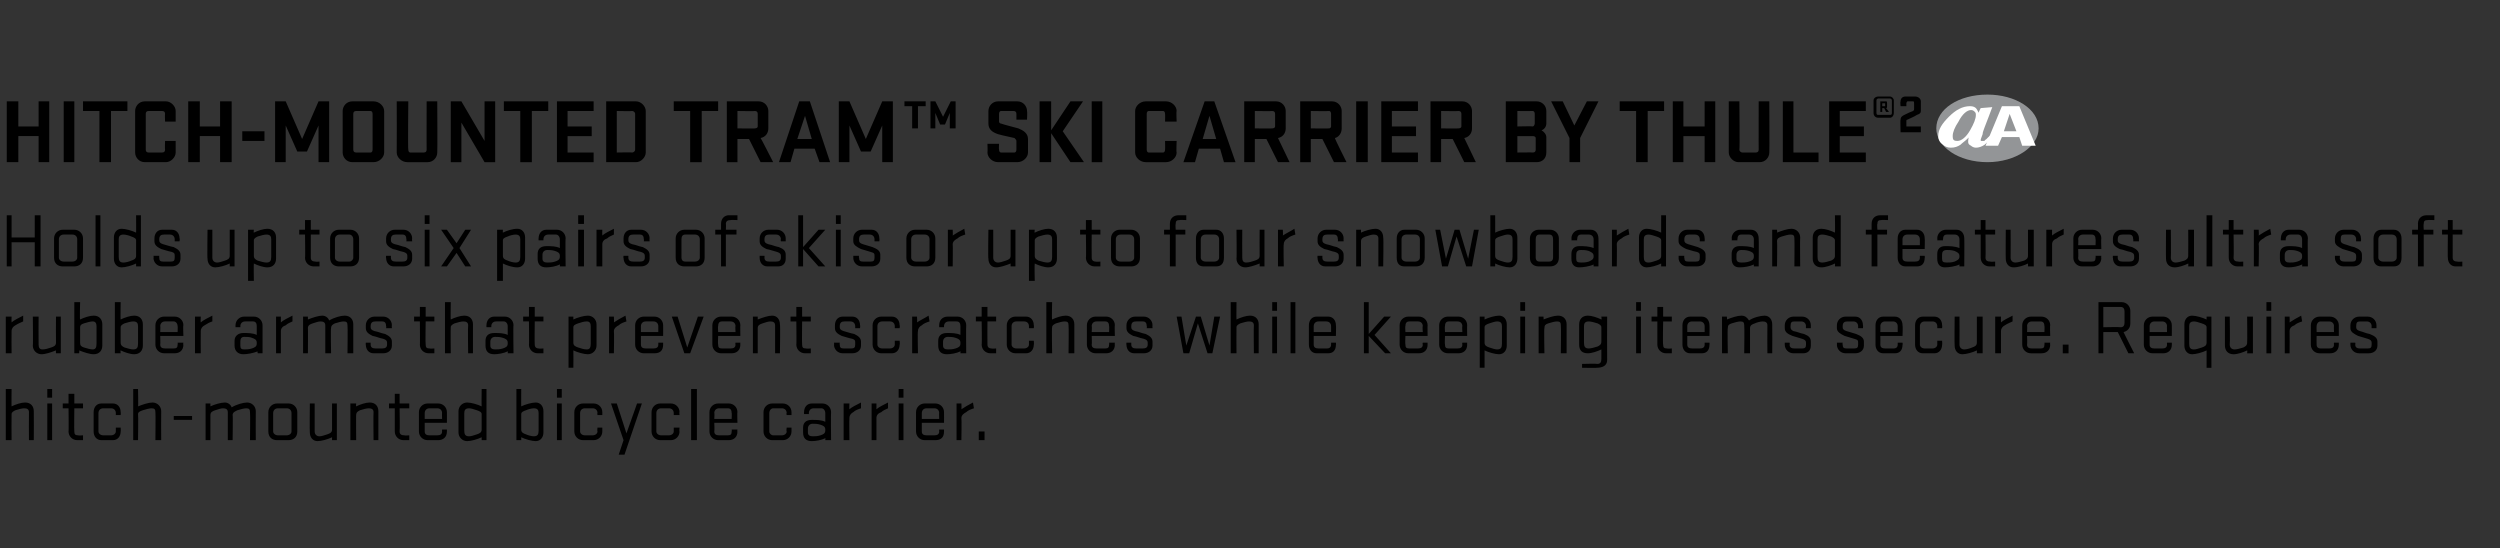
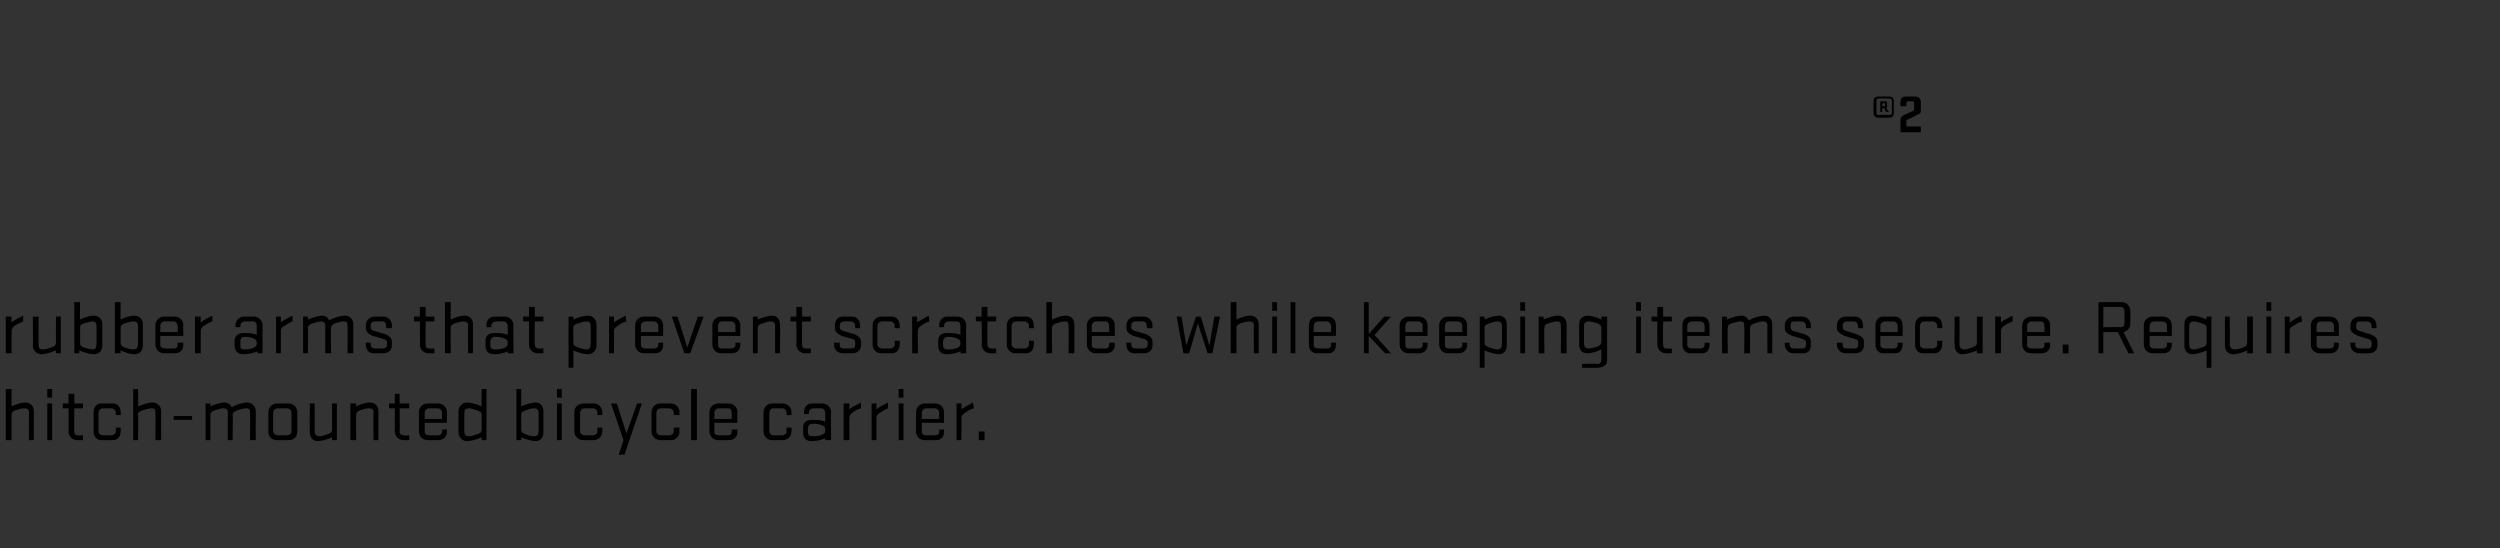
<svg xmlns="http://www.w3.org/2000/svg" version="1.1" width="259px" height="56.8px" viewBox="0 -5 259 56.8" style="top:-5px">
  <rect x="0" y="-5" width="259" height="56.8" fill="#333333" stroke="none" />
  <desc>HITCH MOUNTED TRAM™ SKI CARRIER BY THULE®2 ￼ Holds up to six pairs of skis or up to four snowboards and features ultr...</desc>
  <defs />
  <g id="Polygon18439">
    <path d="m.6 40.6v-5.3h.6s-.02 1.83 0 1.8c.4-.2 1-.4 1.4-.4c.6 0 .9.4.9.9c.02.01 0 3 0 3h-.5s-.02-2.87 0-2.9c0-.3-.2-.4-.5-.4c-.2 0-.6.1-.9.2c-.2.1-.4.2-.4.4c-.02.01 0 2.7 0 2.7h-.6zm4.3-3.8h.5v3.8h-.5v-3.8zm0-1.5h.5v.9h-.5v-.9zm1.6 1.5h.6v-1h.6v1h.9v.5h-.9s-.03 2.36 0 2.4c0 .3.1.4.4.4c.03.04.5 0 .5 0v.5h-.6c-.5 0-.9-.4-.9-.9c.03.04 0-2.4 0-2.4h-.6v-.5zM12 38v-.2c0-.3-.2-.5-.5-.5h-.8c-.3 0-.5.2-.5.5v1.9c0 .2.2.4.5.4h.8c.3 0 .5-.2.5-.4v-.4h.5s.03.44 0 .4c0 .5-.3.9-.8.9h-1.2c-.5 0-.8-.4-.8-.9v-2c0-.5.3-.9.8-.9h1.2c.5 0 .8.4.8.9c.03-.01 0 .3 0 .3h-.5zm1.8 2.6v-5.3h.5s.04 1.83 0 1.8c.5-.2 1.1-.4 1.5-.4c.5 0 .9.4.9.9c-.02.01 0 3 0 3h-.6s.03-2.87 0-2.9c0-.3-.1-.4-.4-.4c-.2 0-.6.1-.9.2c-.3.1-.5.2-.5.4c.04.01 0 2.7 0 2.7h-.5zm4.2-2.1v-.4h1.9v.4H18zm6.1-.5c.04-.05 0 2.6 0 2.6h-.5v-2.9c0-.3-.2-.4-.5-.4c-.2 0-.5.1-.8.2c-.3.1-.5.2-.5.5v2.6h-.5v-3.8h.5v.3c.4-.2 1.1-.4 1.5-.4c.3 0 .6.2.7.5c.5-.3 1.2-.5 1.6-.5c.5 0 .9.4.9.9c-.02.01 0 3 0 3h-.6s.04-2.87 0-2.9c0-.3-.1-.4-.4-.4c-.2 0-.6.1-.9.2c-.2.1-.5.2-.5.5zm5.8 2.6h-1.2c-.5 0-.9-.3-.9-.9v-2c0-.5.4-.9.9-.9h1.2c.5 0 .9.4.9.9v2c0 .6-.4.9-.9.9zm-1.6-.9c0 .2.2.4.5.4h.9c.3 0 .5-.2.5-.4v-1.9c0-.3-.2-.5-.5-.5h-.9c-.3 0-.5.2-.5.5v1.9zm6.6-2.9v3.8h-.5v-.3c-.4.2-1.1.4-1.5.4c-.5 0-.8-.4-.8-.9c-.03.02 0-3 0-3h.5v2.9c0 .3.2.5.5.5c.2 0 .5-.1.8-.2c.3-.1.5-.2.5-.5v-2.7h.5zm1.4 3.8v-3.8h.6s-.03.33 0 .3c.4-.2 1-.4 1.4-.4c.6 0 .9.4.9.9v3h-.5s-.03-2.87 0-2.9c0-.3-.2-.4-.5-.4c-.2 0-.6.1-.9.2c-.2.1-.4.2-.4.5c-.02-.05 0 2.6 0 2.6h-.6zm4-3.8h.6v-1h.5v1h1v.5h-1s.04 2.36 0 2.4c0 .3.2.4.5.4c0 .04.5 0 .5 0v.5h-.6c-.5 0-.9-.4-.9-.9v-2.4h-.6v-.5zm3.7 2s-.01.86 0 .9c0 .3.2.4.5.4h.8c.3 0 .5-.1.5-.4c-.02-.04 0-.2 0-.2h.5v.2c0 .6-.4.9-.9.9h-1.1c-.5 0-.9-.4-.9-.9v-2c0-.5.4-.9.9-.9h1.1c.5 0 .9.4.9.9c.01-.01 0 1.1 0 1.1H44zm0-.4h1.8s-.02-.64 0-.6c0-.3-.2-.5-.5-.5h-.8c-.3 0-.5.2-.5.5v.6zm6.4-3.1v5.3h-.5v-.3c-.4.2-1.1.4-1.5.4c-.5 0-.9-.4-.9-.9v-2.2c0-.5.4-.9.9-.9c.4 0 1.1.2 1.5.4c-.02.03 0-1.8 0-1.8h.5zm-.5 2.6c0-.2-.2-.3-.5-.4c-.3-.1-.6-.2-.8-.2c-.4 0-.5.2-.5.5v1.8c0 .4.1.6.5.6c.2 0 .5-.1.8-.2c.3-.1.5-.2.5-.5v-1.6zm4.1-2.6s-.01 1.83 0 1.8c.4-.2 1.1-.4 1.5-.4c.5 0 .8.4.8.9v2.2c0 .5-.3.9-.8.9c-.4 0-1.1-.2-1.5-.4v.3h-.5v-5.3h.5zm0 4.2c0 .3.2.4.5.5c.2.1.6.2.8.2c.4 0 .5-.2.5-.6v-1.8c0-.3-.1-.5-.5-.5c-.2 0-.6.1-.8.2c-.3.1-.5.2-.5.4v1.6zm3.7-2.7h.5v3.8h-.5v-3.8zm0-1.5h.5v.9h-.5v-.9zm4.2 2.7s-.04-.22 0-.2c0-.3-.2-.5-.5-.5h-.8c-.3 0-.5.2-.5.5v1.9c0 .2.2.4.5.4h.8c.3 0 .5-.2.5-.4c-.04-.04 0-.4 0-.4h.5v.4c0 .5-.4.9-.9.9h-1.1c-.5 0-.9-.4-.9-.9v-2c0-.5.4-.9.9-.9h1.1c.5 0 .9.4.9.9v.3h-.5zm1.4-1.2h.6l1 3.1l1.1-3.1h.5l-1.8 5.3h-.6l.5-1.5l-1.3-3.8zm6.5 1.2v-.2c0-.3-.2-.5-.5-.5h-.8c-.3 0-.5.2-.5.5v1.9c0 .2.2.4.5.4h.8c.3 0 .5-.2.5-.4v-.4h.6s-.04.44 0 .4c0 .5-.4.9-.9.9h-1.1c-.5 0-.9-.4-.9-.9v-2c0-.5.4-.9.9-.9h1.1c.5 0 .9.4.9.9c-.04-.01 0 .3 0 .3h-.6zm1.8-2.7h.6v5.3h-.6v-5.3zm2.4 3.5s.04.86 0 .9c0 .3.2.4.5.4h.9c.3 0 .4-.1.4-.4c.03-.04 0-.2 0-.2h.6s-.04.24 0 .2c0 .6-.4.9-.9.9h-1.1c-.5 0-.9-.4-.9-.9v-2c0-.5.4-.9.9-.9h1.1c.5 0 .9.4.9.9c-.04-.01 0 1.1 0 1.1H74zm0-.4h1.8s.03-.64 0-.6c0-.3-.1-.5-.4-.5h-.9c-.3 0-.5.2-.5.5c.04-.04 0 .6 0 .6zm7.5-.4s-.05-.22 0-.2c0-.3-.2-.5-.5-.5h-.9c-.2 0-.4.2-.4.5v1.9c0 .2.2.4.4.4h.9c.3 0 .5-.2.5-.4c-.05-.04 0-.4 0-.4h.5v.4c0 .5-.4.9-.9.9H80c-.5 0-.9-.4-.9-.9v-2c0-.5.4-.9.9-.9h1.1c.5 0 .9.4.9.9v.3h-.5zm1.7 1.3c0-.5.3-.8.9-.8c.5 0 1 0 1.4.2v-.9c0-.3-.2-.5-.4-.5h-.8c-.3 0-.5.2-.5.5v.1h-.5s-.02-.21 0-.2c0-.5.3-.9.8-.9h1.1c.5 0 .9.4.9.9c-.03-.01 0 2.9 0 2.9h-.6s.03-.25 0-.2c-.4.2-1 .3-1.4.3c-.6 0-.9-.3-.9-.9v-.5zm2.3.2c0-.3-.2-.4-.5-.5c-.3-.1-.6-.1-.8-.1c-.3 0-.5.2-.5.5v.4c0 .3.2.4.5.4c.2 0 .5 0 .8-.1c.3-.1.5-.2.5-.5v-.1zm3.7-2.2c-.3.1-.6.2-.8.4c-.2.1-.4.3-.4.6c-.03.01 0 2.3 0 2.3h-.6v-3.8h.6s-.03.59 0 .6c.2-.2.8-.5 1.2-.7v.6zm2.8 0c-.2.1-.5.2-.7.4c-.3.1-.5.3-.5.6v2.3h-.5v-3.8h.5v.6c.2-.2.8-.5 1.2-.7v.6zm1.1-.5h.5v3.8h-.5v-3.8zm0-1.5h.5v.9h-.5v-.9zm2.4 3.5s-.01.86 0 .9c0 .3.2.4.5.4h.8c.3 0 .5-.1.5-.4c-.02-.04 0-.2 0-.2h.5v.2c0 .6-.3.9-.9.9h-1.1c-.5 0-.9-.4-.9-.9v-2c0-.5.4-.9.9-.9h1.1c.5 0 .9.4.9.9c.01-.01 0 1.1 0 1.1h-2.3zm0-.4h1.8s-.02-.64 0-.6c0-.3-.2-.5-.5-.5h-.8c-.3 0-.5.2-.5.5v.6zm5.4-1.1c-.3.1-.6.2-.8.4c-.2.1-.5.3-.5.6c.04.01 0 2.3 0 2.3h-.5v-3.8h.5s.03.59 0 .6c.3-.2.8-.5 1.2-.7l.1.6zm.5 3.3v-.9h.6v.9h-.6z" stroke="none" fill="#000" />
  </g>
  <g id="Polygon18438">
    <path d="m2.4 28.3c-.2.1-.5.2-.8.4c-.2.1-.4.3-.4.6c-.02.01 0 2.3 0 2.3h-.6v-3.8h.6s-.02.59 0 .6c.2-.2.8-.5 1.2-.7v.6zm3.9-.5v3.8h-.5s-.02-.3 0-.3c-.5.2-1.1.4-1.5.4c-.5 0-.9-.4-.9-.9c.04.02 0-3 0-3h.6s-.02 2.9 0 2.9c0 .3.1.5.4.5c.3 0 .6-.1.9-.2c.3-.1.5-.2.5-.5c-.02-.01 0-2.7 0-2.7h.5zm2-1.5s-.05 1.83 0 1.8c.4-.2 1-.4 1.4-.4c.6 0 .9.4.9.9v2.2c0 .5-.3.9-.9.9c-.4 0-1-.2-1.5-.4c.04 0 0 .3 0 .3h-.5v-5.3h.6zm0 4.2c0 .3.1.4.4.5c.3.1.7.2.9.2c.3 0 .4-.2.4-.6v-1.8c0-.3-.1-.5-.4-.5c-.2 0-.6.1-.9.2c-.3.1-.4.2-.4.4v1.6zm4.2-4.2s-.03 1.83 0 1.8c.4-.2 1-.4 1.4-.4c.6 0 .9.4.9.9v2.2c0 .5-.3.9-.9.9c-.4 0-1-.2-1.4-.4c-.04 0 0 .3 0 .3h-.6v-5.3h.6zm0 4.2c0 .3.2.4.4.5c.3.1.7.2.9.2c.4 0 .5-.2.5-.6v-1.8c0-.3-.1-.5-.5-.5c-.2 0-.6.1-.9.2c-.2.1-.4.2-.4.4v1.6zm4.1-.7s.03.86 0 .9c0 .3.2.4.5.4h.9c.3 0 .4-.1.4-.4c.03-.04 0-.2 0-.2h.6s-.05.24 0 .2c0 .6-.4.9-.9.9H17c-.5 0-.9-.4-.9-.9v-2c0-.5.4-.9.9-.9h1.1c.5 0 .9.4.9.9c-.05-.01 0 1.1 0 1.1h-2.4zm0-.4h1.8s.03-.64 0-.6c0-.3-.2-.5-.4-.5h-.9c-.3 0-.5.2-.5.5c.03-.04 0 .6 0 .6zm5.4-1.1c-.3.1-.5.2-.8.4c-.2.1-.4.3-.4.6c-.02.01 0 2.3 0 2.3h-.6v-3.8h.6s-.03.59 0 .6c.2-.2.8-.5 1.2-.7v.6zm2.3 2c0-.5.4-.8.9-.8c.5 0 1 0 1.4.2v-.9c0-.3-.1-.5-.4-.5h-.8c-.3 0-.5.2-.5.5c.02-.03 0 .1 0 .1h-.5v-.2c0-.5.4-.9.9-.9h1c.5 0 .9.4.9.9v2.9h-.5s-.05-.25 0-.2c-.5.2-1.1.3-1.5.3c-.5 0-.9-.3-.9-.9v-.5zm2.3.2c0-.3-.2-.4-.5-.5c-.2-.1-.6-.1-.8-.1c-.3 0-.4.2-.4.5v.4c0 .3.1.4.4.4c.2 0 .5 0 .8-.1c.3-.1.5-.2.5-.5v-.1zm3.7-2.2c-.2.1-.5.2-.7.4c-.3.1-.5.3-.5.6v2.3h-.5v-3.8h.5v.6c.2-.2.8-.5 1.2-.7v.6zm4 .7c-.05-.05 0 2.6 0 2.6h-.6v-2.9c0-.3-.2-.4-.5-.4c-.2 0-.5.1-.8.2c-.3.1-.5.2-.5.5c.02-.05 0 2.6 0 2.6h-.5v-3.8h.5v.3c.5-.2 1.1-.4 1.5-.4c.3 0 .6.2.7.5c.5-.3 1.2-.5 1.6-.5c.6 0 .9.4.9.9v3h-.6s.04-2.87 0-2.9c0-.3-.1-.4-.4-.4c-.2 0-.6.1-.9.2c-.2.1-.4.2-.4.5zm5.4 1.1c-.5-.1-.6-.2-1.1-.3c-.4-.2-.7-.4-.7-.8v-.3c0-.5.4-.9.9-.9h.9c.5 0 .9.4.9.9c-.03-.01 0 .3 0 .3h-.6s.04-.23 0-.2c0-.3-.1-.5-.4-.5h-.7c-.3 0-.5.1-.5.5v.1c0 .2.1.3.4.4c.5.1.6.2 1.1.3c.4.2.7.4.7.8v.4c0 .5-.4.8-.9.8h-1c-.5 0-.8-.4-.8-.9c-.03.04 0-.2 0-.2h.5v.2c0 .3.2.4.5.4h.7c.3 0 .5-.1.5-.4v-.2c0-.2-.1-.3-.4-.4zm3.2-2.3h.6v-1h.6v1h.9v.5h-.9s-.04 2.36 0 2.4c0 .3.1.4.4.4c.03.04.5 0 .5 0v.5h-.6c-.5 0-.9-.4-.9-.9c.02.04 0-2.4 0-2.4h-.6v-.5zm3.2 3.8v-5.3h.6s-.03 1.83 0 1.8c.4-.2 1-.4 1.4-.4c.6 0 .9.4.9.9v3h-.5s-.04-2.87 0-2.9c0-.3-.2-.4-.5-.4c-.2 0-.6.1-.9.2c-.2.1-.4.2-.4.4c-.03.01 0 2.7 0 2.7h-.6zm4.2-1.3c0-.5.3-.8.9-.8c.5 0 1 0 1.4.2v-.9c0-.3-.2-.5-.4-.5h-.8c-.3 0-.5.2-.5.5v.1h-.5s-.02-.21 0-.2c0-.5.3-.9.8-.9h1.1c.5 0 .9.4.9.9c-.04-.01 0 2.9 0 2.9h-.6s.03-.25 0-.2c-.4.2-1 .3-1.4.3c-.6 0-.9-.3-.9-.9v-.5zm2.3.2c0-.3-.2-.4-.5-.5c-.3-.1-.6-.1-.8-.1c-.3 0-.5.2-.5.5v.4c0 .3.2.4.5.4c.2 0 .5 0 .8-.1c.3-.1.5-.2.5-.5v-.1zm1.6-2.7h.6v-1h.6v1h.9v.5h-.9s-.03 2.36 0 2.4c0 .3.2.4.4.4c.04.04.5 0 .5 0v.5h-.6c-.5 0-.9-.4-.9-.9c.03.04 0-2.4 0-2.4h-.6v-.5zm4.7 5.3v-5.3h.5v.3c.4-.2 1.1-.4 1.5-.4c.5 0 .9.4.9.9v2.2c0 .5-.4.9-.9.9c-.4 0-1.1-.2-1.5-.4c.02 0 0 1.8 0 1.8h-.5zm.5-2.6c0 .3.2.4.5.5c.3.1.6.2.9.2c.3 0 .4-.2.4-.6v-1.8c0-.3-.1-.5-.4-.5c-.3 0-.6.1-.9.2c-.3.1-.5.2-.5.4v1.6zm5.5-2.2c-.3.1-.6.2-.8.4c-.2.1-.5.3-.5.6c.04.01 0 2.3 0 2.3h-.5v-3.8h.5s.03.59 0 .6c.3-.2.8-.5 1.2-.7l.1.6zm1.5 1.5s-.01.86 0 .9c0 .3.2.4.5.4h.8c.3 0 .5-.1.5-.4v-.2h.5v.2c0 .6-.3.9-.9.9h-1.1c-.5 0-.9-.4-.9-.9v-2c0-.5.4-.9.9-.9h1.1c.5 0 .9.4.9.9c.01-.01 0 1.1 0 1.1h-2.3zm0-.4h1.8v-.6c0-.3-.2-.5-.5-.5h-.8c-.3 0-.5.2-.5.5v.6zm3.2-1.6h.6l1 3.2l1.1-3.2h.6l-1.4 3.8h-.6l-1.3-3.8zm4.8 2s-.04.86 0 .9c0 .3.1.4.4.4h.9c.3 0 .5-.1.5-.4c-.04-.04 0-.2 0-.2h.5s-.02.24 0 .2c0 .6-.4.9-.9.9h-1.1c-.5 0-.9-.4-.9-.9v-2c0-.5.4-.9.9-.9h1.1c.5 0 .9.4.9.9c-.02-.01 0 1.1 0 1.1h-2.3zm0-.4h1.8s-.04-.64 0-.6c0-.3-.2-.5-.5-.5h-.9c-.3 0-.4.2-.4.5c-.04-.04 0 .6 0 .6zm3.6 2.2v-3.8h.5v.3c.5-.2 1.1-.4 1.5-.4c.5 0 .8.4.8.9c.05.01 0 3 0 3h-.5v-2.9c0-.3-.2-.4-.5-.4c-.2 0-.5.1-.8.2c-.3.1-.5.2-.5.5v2.6h-.5zm3.9-3.8h.6v-1h.6v1h.9v.5h-.9s-.03 2.36 0 2.4c0 .3.1.4.4.4c.04.04.5 0 .5 0v.5h-.6c-.5 0-.9-.4-.9-.9c.03.04 0-2.4 0-2.4h-.6v-.5zm6.4 2.3c-.5-.1-.7-.2-1.1-.3c-.4-.2-.7-.4-.7-.8v-.3c0-.5.3-.9.8-.9h1c.5 0 .8.4.8.9c.04-.01 0 .3 0 .3h-.5v-.2c0-.3-.2-.5-.5-.5h-.6c-.3 0-.5.1-.5.5v.1c0 .2.1.3.4.4c.4.1.6.2 1.1.3c.4.2.7.4.7.8v.4c0 .5-.4.8-.9.8h-1c-.5 0-.9-.4-.9-.9c.04.04 0-.2 0-.2h.6s-.03.17 0 .2c0 .3.1.4.4.4h.8c.3 0 .4-.1.4-.4v-.2c0-.2 0-.3-.3-.4zm4.4-1.1v-.2c0-.3-.2-.5-.5-.5h-.8c-.3 0-.5.2-.5.5v1.9c0 .2.2.4.5.4h.8c.3 0 .5-.2.5-.4v-.4h.5s.05.44 0 .4c0 .5-.3.9-.8.9h-1.1c-.5 0-.9-.4-.9-.9v-2c0-.5.4-.9.9-.9h1.1c.5 0 .8.4.8.9c.05-.01 0 .3 0 .3h-.5zm3.6-.7c-.3.1-.6.2-.8.4c-.2.1-.4.3-.4.6c-.05.01 0 2.3 0 2.3h-.6v-3.8h.5s.04.59 0 .6c.3-.2.9-.5 1.2-.7l.1.6zm.9 2c0-.5.3-.8.9-.8c.5 0 1 0 1.4.2v-.9c0-.3-.1-.5-.4-.5h-.8c-.3 0-.5.2-.5.5v.1h-.5v-.2c0-.5.3-.9.9-.9h1c.5 0 .9.4.9.9c-.03-.01 0 2.9 0 2.9h-.6s.03-.25 0-.2c-.4.2-1 .3-1.4.3c-.6 0-.9-.3-.9-.9v-.5zm2.3.2c0-.3-.2-.4-.5-.5c-.3-.1-.6-.1-.8-.1c-.3 0-.5.2-.5.5v.4c0 .3.2.4.5.4c.2 0 .5 0 .8-.1c.3-.1.5-.2.5-.5v-.1zm1.6-2.7h.6v-1h.6v1h.9v.5h-.9s-.02 2.36 0 2.4c0 .3.2.4.4.4c.05.04.5 0 .5 0v.5h-.6c-.5 0-.9-.4-.9-.9c.04.04 0-2.4 0-2.4h-.6v-.5zm5.5 1.2v-.2c0-.3-.2-.5-.5-.5h-.8c-.3 0-.5.2-.5.5v1.9c0 .2.2.4.5.4h.8c.3 0 .5-.2.5-.4v-.4h.5s.04.44 0 .4c0 .5-.3.9-.8.9h-1.1c-.5 0-.9-.4-.9-.9v-2c0-.5.4-.9.9-.9h1.1c.5 0 .8.4.8.9c.04-.01 0 .3 0 .3h-.5zm1.8 2.6v-5.3h.6s-.05 1.83 0 1.8c.4-.2 1-.4 1.4-.4c.6 0 .9.4.9.9v3h-.6s.04-2.87 0-2.9c0-.3-.1-.4-.4-.4c-.2 0-.6.1-.9.2c-.2.1-.4.2-.4.4c-.05.01 0 2.7 0 2.7h-.6zm4.7-1.8s.04.86 0 .9c0 .3.2.4.5.4h.9c.3 0 .4-.1.4-.4c.03-.04 0-.2 0-.2h.6s-.04.24 0 .2c0 .6-.4.9-.9.9h-1.1c-.5 0-.9-.4-.9-.9v-2c0-.5.4-.9.9-.9h1.1c.5 0 .9.4.9.9c-.04-.01 0 1.1 0 1.1h-2.4zm0-.4h1.8s.03-.64 0-.6c0-.3-.1-.5-.4-.5h-.9c-.3 0-.5.2-.5.5c.04-.04 0 .6 0 .6zm5.4.7c-.5-.1-.6-.2-1.1-.3c-.4-.2-.7-.4-.7-.8v-.3c0-.5.4-.9.9-.9h.9c.5 0 .9.4.9.9c-.02-.01 0 .3 0 .3h-.6s.04-.23 0-.2c0-.3-.1-.5-.4-.5h-.7c-.3 0-.5.1-.5.5v.1c0 .2.1.3.4.4c.5.1.6.2 1.1.3c.4.2.7.4.7.8v.4c0 .5-.4.8-.9.8h-1c-.5 0-.8-.4-.8-.9c-.03.04 0-.2 0-.2h.5v.2c0 .3.2.4.5.4h.7c.3 0 .5-.1.5-.4v-.2c0-.2-.1-.3-.4-.4zm3.4-2.3h.5l.5 3l1-3h.5l.9 3l.5-3h.6l-.8 3.8h-.5l-1-3.1l-.9 3.1h-.6l-.7-3.8zm5.6 3.8v-5.3h.6s-.02 1.83 0 1.8c.4-.2 1-.4 1.4-.4c.6 0 .9.4.9.9v3h-.5s-.03-2.87 0-2.9c0-.3-.2-.4-.5-.4c-.2 0-.6.1-.9.2c-.2.1-.4.2-.4.4c-.02.01 0 2.7 0 2.7h-.6zm4.3-3.8h.5v3.8h-.5v-3.8zm0-1.5h.5v.9h-.5v-.9zm1.9 0h.5v5.3h-.5v-5.3zm2.4 3.5s.01.86 0 .9c0 .3.2.4.5.4h.9c.2 0 .4-.1.4-.4v-.2h.5s.03.24 0 .2c0 .6-.3.9-.8.9h-1.2c-.5 0-.8-.4-.8-.9v-2c0-.5.3-.9.8-.9h1.2c.5 0 .8.4.8.9c.03-.01 0 1.1 0 1.1h-2.3zm0-.4h1.8v-.6c0-.3-.2-.5-.5-.5h-.8c-.3 0-.5.2-.5.5v.6zm6.3.3l1.7 1.9h-.6l-1.7-1.8v1.8h-.5v-5.3h.5v3.3l1.6-1.8h.7l-1.7 1.9zm3.2.1s-.04.86 0 .9c0 .3.1.4.4.4h.9c.3 0 .5-.1.5-.4c-.05-.04 0-.2 0-.2h.5s-.02.24 0 .2c0 .6-.4.9-.9.9h-1.1c-.5 0-.9-.4-.9-.9v-2c0-.5.4-.9.9-.9h1.1c.5 0 .9.4.9.9c-.02-.01 0 1.1 0 1.1h-2.3zm0-.4h1.8s-.05-.64 0-.6c0-.3-.2-.5-.5-.5h-.9c-.3 0-.4.2-.4.5c-.04-.04 0 .6 0 .6zm4.1.4s-.04.86 0 .9c0 .3.1.4.4.4h.9c.3 0 .5-.1.5-.4c-.04-.04 0-.2 0-.2h.5s-.02.24 0 .2c0 .6-.4.9-.9.9H150c-.5 0-.9-.4-.9-.9v-2c0-.5.4-.9.9-.9h1.1c.5 0 .9.4.9.9c-.02-.01 0 1.1 0 1.1h-2.3zm0-.4h1.8s-.04-.64 0-.6c0-.3-.2-.5-.5-.5h-.9c-.3 0-.4.2-.4.5c-.04-.04 0 .6 0 .6zm3.6 3.7v-5.3h.5v.3c.4-.2 1.1-.4 1.5-.4c.5 0 .8.4.8.9v2.2c0 .5-.3.9-.8.9c-.4 0-1.1-.2-1.5-.4c.01 0 0 1.8 0 1.8h-.5zm.5-2.6c0 .3.2.4.5.5c.3.1.6.2.8.2c.4 0 .5-.2.5-.6v-1.8c0-.3-.1-.5-.5-.5c-.2 0-.5.1-.8.2c-.3.1-.5.2-.5.4v1.6zm3.7-2.7h.5v3.8h-.5v-3.8zm0-1.5h.5v.9h-.5v-.9zm1.9 5.3v-3.8h.5s.04.33 0 .3c.5-.2 1.1-.4 1.5-.4c.6 0 .9.4.9.9v3h-.6s.04-2.87 0-2.9c0-.3-.1-.4-.4-.4c-.2 0-.6.1-.9.2c-.3.1-.4.2-.4.5c-.05-.05 0 2.6 0 2.6h-.6zm6.5.6v-1c-.4.2-1 .4-1.4.4c-.6 0-.9-.3-.9-.9v-2.1c0-.5.3-.9.9-.9c.4 0 1 .2 1.4.4c.05.04 0-.3 0-.3h.6s-.02 4.46 0 4.5c0 .6-.5.8-1.1.8c.04.03-1.5 0-1.5 0v-.4s1.58-.04 1.6 0c.3 0 .4-.2.4-.5zm0-3.3c0-.2-.2-.3-.4-.4c-.3-.1-.7-.2-.9-.2c-.4 0-.5.2-.5.5v1.7c0 .4.1.6.5.6c.2 0 .6-.1.9-.2c.2-.1.4-.2.4-.5v-1.5zm3.6-1.1h.5v3.8h-.5v-3.8zm0-1.5h.5v.9h-.5v-.9zm1.6 1.5h.6v-1h.6v1h.9v.5h-.9s-.05 2.36 0 2.4c0 .3.1.4.4.4c.02.04.5 0 .5 0v.5h-.6c-.5 0-.9-.4-.9-.9v-2.4h-.6v-.5zm3.7 2v.9c0 .3.2.4.5.4h.8c.3 0 .5-.1.5-.4v-.2h.5s.02.24 0 .2c0 .6-.3.9-.8.9h-1.2c-.5 0-.8-.4-.8-.9v-2c0-.5.3-.9.8-.9h1.2c.5 0 .8.4.8.9c.02-.01 0 1.1 0 1.1h-2.3zm0-.4h1.8v-.6c0-.3-.2-.5-.5-.5h-.8c-.3 0-.5.2-.5.5v.6zm6.5-.4v2.6h-.6s.04-2.87 0-2.9c0-.3-.1-.4-.4-.4c-.2 0-.6.1-.9.2c-.3.1-.4.2-.4.5c-.05-.05 0 2.6 0 2.6h-.6v-3.8h.5s.04.33 0 .3c.5-.2 1.1-.4 1.5-.4c.4 0 .6.2.8.5c.4-.3 1.2-.5 1.6-.5c.5 0 .8.4.8.9c.02.01 0 3 0 3h-.5s-.02-2.87 0-2.9c0-.3-.2-.4-.5-.4c-.2 0-.6.1-.8.2c-.3.1-.5.2-.5.5zm5.4 1.1c-.4-.1-.6-.2-1-.3c-.5-.2-.8-.4-.8-.8v-.3c0-.5.4-.9.9-.9h.9c.5 0 .9.4.9.9v.3h-.5s-.03-.23 0-.2c0-.3-.2-.5-.5-.5h-.7c-.3 0-.4.1-.4.5v.1c0 .2.1.3.3.4c.5.1.6.2 1.1.3c.5.2.7.4.7.8v.4c0 .5-.3.8-.8.8h-1c-.5 0-.9-.4-.9-.9v-.2h.5s.04.17 0 .2c0 .3.2.4.5.4h.8c.3 0 .4-.1.4-.4v-.2c0-.2-.1-.3-.4-.4zm5.4 0c-.4-.1-.6-.2-1-.3c-.4-.2-.8-.4-.8-.8v-.3c0-.5.4-.9.9-.9h1c.5 0 .8.4.8.9c.03-.01 0 .3 0 .3h-.5v-.2c0-.3-.2-.5-.5-.5h-.6c-.3 0-.5.1-.5.5v.1c0 .2.1.3.4.4c.4.1.6.2 1 .3c.5.2.8.4.8.8v.4c0 .5-.4.8-.9.8h-1c-.5 0-.9-.4-.9-.9c.02.04 0-.2 0-.2h.6s-.04.17 0 .2c0 .3.1.4.4.4h.8c.3 0 .4-.1.4-.4v-.2c0-.2 0-.3-.4-.4zm2.7-.3s.02.86 0 .9c0 .3.2.4.5.4h.9c.2 0 .4-.1.4-.4v-.2h.5s.04.24 0 .2c0 .6-.3.9-.8.9h-1.2c-.5 0-.8-.4-.8-.9v-2c0-.5.3-.9.8-.9h1.2c.5 0 .8.4.8.9c.04-.01 0 1.1 0 1.1h-2.3zm0-.4h1.8v-.6c0-.3-.2-.5-.5-.5h-.8c-.3 0-.5.2-.5.5c.02-.04 0 .6 0 .6zm5.9-.4v-.2c0-.3-.2-.5-.5-.5h-.8c-.3 0-.5.2-.5.5v1.9c0 .2.2.4.5.4h.8c.3 0 .5-.2.5-.4v-.4h.5s.03.44 0 .4c0 .5-.3.9-.8.9h-1.2c-.5 0-.8-.4-.8-.9v-2c0-.5.3-.9.8-.9h1.2c.5 0 .8.4.8.9c.03-.01 0 .3 0 .3h-.5zm4.7-1.2v3.8h-.6s.02-.3 0-.3c-.4.2-1.1.4-1.5.4c-.5 0-.8-.4-.8-.9c-.03.02 0-3 0-3h.5s.02 2.9 0 2.9c0 .3.2.5.5.5c.2 0 .6-.1.8-.2c.3-.1.5-.2.5-.5v-2.7h.6zm3.1.5c-.2.1-.5.2-.8.4c-.2.1-.4.3-.4.6v2.3h-.6v-3.8h.6s-.02.59 0 .6c.2-.2.8-.5 1.2-.7v.6zm1.5 1.5s.04.86 0 .9c0 .3.2.4.5.4h.9c.3 0 .4-.1.4-.4c.03-.04 0-.2 0-.2h.6s-.04.24 0 .2c0 .6-.4.9-.9.9h-1.1c-.5 0-.9-.4-.9-.9v-2c0-.5.4-.9.9-.9h1.1c.5 0 .9.4.9.9c-.04-.01 0 1.1 0 1.1H210zm0-.4h1.8s.03-.64 0-.6c0-.3-.1-.5-.4-.5h-.9c-.3 0-.5.2-.5.5c.04-.04 0 .6 0 .6zm3.7 2.2v-.9h.6v.9h-.6zm3.7-5.3h2.4c.5 0 .9.4.9.9v1.3c0 .5-.3.8-.7.9c-.04-.04 1.1 2.2 1.1 2.2h-.6l-1.1-2.2h-1.5v2.2h-.5v-5.3zm.5 2.6s1.78-.04 1.8 0c.3 0 .4-.2.4-.5v-1.1c0-.3-.1-.5-.4-.5c-.02.01-1.8 0-1.8 0v2.1zm4.8.9s-.01.86 0 .9c0 .3.2.4.5.4h.8c.3 0 .5-.1.5-.4c-.02-.04 0-.2 0-.2h.5v.2c0 .6-.4.9-.9.9H223c-.5 0-.9-.4-.9-.9v-2c0-.5.4-.9.9-.9h1.1c.5 0 .9.4.9.9c.01-.01 0 1.1 0 1.1h-2.3zm0-.4h1.8s-.02-.64 0-.6c0-.3-.2-.5-.5-.5h-.8c-.3 0-.5.2-.5.5v.6zm5.9 3.7s-.01-1.8 0-1.8c-.4.2-1.1.4-1.5.4c-.5 0-.8-.4-.8-.9v-2.2c0-.5.3-.9.8-.9c.4 0 1.1.2 1.5.4v-.3h.5v5.3h-.5zm0-4.2c0-.2-.2-.3-.5-.4c-.3-.1-.6-.2-.8-.2c-.4 0-.5.2-.5.5v1.8c0 .4.1.6.5.6c.2 0 .5-.1.8-.2c.3-.1.5-.2.5-.5v-1.6zm4.8-1.1v3.8h-.6s.04-.3 0-.3c-.4.2-1 .4-1.4.4c-.6 0-.9-.4-.9-.9v-3h.5s.04 2.9 0 2.9c0 .3.2.5.5.5c.2 0 .6-.1.9-.2c.2-.1.4-.2.4-.5c.03-.01 0-2.7 0-2.7h.6zm1.4 0h.5v3.8h-.5v-3.8zm0-1.5h.5v.9h-.5v-.9zm3.7 2c-.3.1-.6.2-.8.4c-.3.1-.5.3-.5.6c.02.01 0 2.3 0 2.3h-.5v-3.8h.5s.02.59 0 .6c.3-.2.8-.5 1.2-.7l.1.6zm1.5 1.5s-.02.86 0 .9c0 .3.2.4.4.4h.9c.3 0 .5-.1.5-.4c-.03-.04 0-.2 0-.2h.5v.2c0 .6-.4.9-.9.9h-1.1c-.5 0-.9-.4-.9-.9v-2c0-.5.4-.9.9-.9h1.1c.5 0 .9.4.9.9v1.1H240zm0-.4h1.8s-.03-.64 0-.6c0-.3-.2-.5-.5-.5h-.9c-.2 0-.4.2-.4.5c-.02-.04 0 .6 0 .6zm5.3.7c-.4-.1-.6-.2-1-.3c-.4-.2-.8-.4-.8-.8v-.3c0-.5.4-.9.9-.9h.9c.5 0 .9.4.9.9v.3h-.5s-.02-.23 0-.2c0-.3-.2-.5-.5-.5h-.7c-.3 0-.4.1-.4.5v.1c0 .2.1.3.4.4c.4.1.5.2 1 .3c.5.2.8.4.8.8v.4c0 .5-.4.8-.9.8h-1c-.5 0-.9-.4-.9-.9v-.2h.5s.04.17 0 .2c0 .3.2.4.5.4h.8c.3 0 .4-.1.4-.4v-.2c0-.2-.1-.3-.4-.4z" stroke="none" fill="#000" />
  </g>
  <g id="Polygon18437">
-     <path d="m3.6 20.1H1.2v2.5h-.5v-5.3h.5v2.3h2.4v-2.3h.6v5.3h-.6v-2.5zm4.1 2.5H6.5c-.5 0-.9-.3-.9-.9v-2c0-.5.4-.9.9-.9h1.2c.5 0 .9.4.9.9v2c0 .6-.4.9-.9.9zm-1.6-.9c0 .2.2.4.5.4h.9c.3 0 .5-.2.5-.4v-1.9c0-.3-.2-.5-.5-.5h-.9c-.3 0-.5.2-.5.5v1.9zm3.8-4.4h.5v5.3h-.5v-5.3zm4.7 0v5.3h-.5v-.3c-.4.2-1.1.4-1.5.4c-.5 0-.8-.4-.8-.9v-2.2c0-.5.3-.9.8-.9c.4 0 1.1.2 1.5.4c.01.03 0-1.8 0-1.8h.5zm-.5 2.6c0-.2-.2-.3-.5-.4c-.2-.1-.6-.2-.8-.2c-.4 0-.5.2-.5.5v1.8c0 .4.1.6.5.6c.2 0 .6-.1.8-.2c.3-.1.5-.2.5-.5v-1.6zm3.7 1.2c-.5-.1-.7-.2-1.1-.3c-.4-.2-.7-.4-.7-.8v-.3c0-.5.3-.9.8-.9h1c.5 0 .8.4.8.9c.05-.01 0 .3 0 .3h-.5v-.2c0-.3-.2-.5-.5-.5h-.6c-.3 0-.5.1-.5.5v.1c0 .2.1.3.4.4c.4.1.6.2 1.1.3c.4.2.7.4.7.8v.4c0 .5-.4.8-.9.8h-1c-.5 0-.9-.4-.9-.9c.05.04 0-.2 0-.2h.6s-.02.17 0 .2c0 .3.1.4.4.4h.8c.3 0 .4-.1.4-.4v-.2c0-.2 0-.3-.3-.4zm6.5-2.3v3.8h-.5v-.3c-.4.2-1.1.4-1.5.4c-.5 0-.8-.4-.8-.9c-.04.02 0-3 0-3h.5v2.9c0 .3.2.5.5.5c.2 0 .5-.1.8-.2c.3-.1.5-.2.5-.5v-2.7h.5zm1.4 5.3v-5.3h.6s-.04.33 0 .3c.4-.2 1-.4 1.4-.4c.6 0 .9.4.9.9v2.2c0 .5-.3.9-.9.9c-.4 0-1-.2-1.4-.4c-.03 0 0 1.8 0 1.8h-.6zm.6-2.6c0 .3.2.4.4.5c.3.1.7.2.9.2c.4 0 .5-.2.5-.6v-1.8c0-.3-.1-.5-.5-.5c-.2 0-.6.1-.9.2c-.2.1-.4.2-.4.4v1.6zm4.7-2.7h.6v-1h.6v1h.9v.5h-.9v2.4c0 .3.2.4.5.4c-.05.04.4 0 .4 0v.5h-.6c-.5 0-.9-.4-.9-.9c.04.04 0-2.4 0-2.4h-.6v-.5zm5.3 3.8h-1.2c-.5 0-.9-.3-.9-.9v-2c0-.5.4-.9.9-.9h1.2c.5 0 .9.4.9.9v2c0 .6-.4.9-.9.9zm-1.6-.9c0 .2.2.4.5.4h1c.2 0 .4-.2.4-.4v-1.9c0-.3-.2-.5-.4-.5h-1c-.3 0-.5.2-.5.5v1.9zm7.1-.6c-.5-.1-.6-.2-1.1-.3c-.4-.2-.7-.4-.7-.8v-.3c0-.5.4-.9.9-.9h.9c.5 0 .9.4.9.9c-.03-.01 0 .3 0 .3h-.6s.03-.23 0-.2c0-.3-.1-.5-.4-.5h-.7c-.3 0-.5.1-.5.5v.1c0 .2.1.3.4.4c.5.1.6.2 1.1.3c.4.2.7.4.7.8v.4c0 .5-.4.8-.9.8h-1c-.5 0-.8-.4-.8-.9c-.03.04 0-.2 0-.2h.5v.2c0 .3.2.4.5.4h.7c.3 0 .5-.1.5-.4v-.2c0-.2-.1-.3-.4-.4zm2.2-2.3h.5v3.8h-.5v-3.8zm0-1.5h.5v.9h-.5v-.9zm3 3.4l-1.3-1.9h.6l1 1.4l.9-1.4h.6l-1.2 1.9l1.2 1.9h-.6l-.9-1.4l-1 1.4h-.6l1.3-1.9zm4.5 3.4v-5.3h.6s-.02.33 0 .3c.4-.2 1-.4 1.5-.4c.5 0 .8.4.8.9v2.2c0 .5-.3.9-.8.9c-.5 0-1.1-.2-1.5-.4c-.01 0 0 1.8 0 1.8h-.6zm.6-2.6c0 .3.2.4.5.5c.2.1.6.2.8.2c.4 0 .5-.2.5-.6v-1.8c0-.3-.1-.5-.5-.5c-.2 0-.6.1-.8.2c-.3.1-.5.2-.5.4v1.6zm3.6-.2c0-.5.3-.8.9-.8c.5 0 1 0 1.4.2v-.9c0-.3-.2-.5-.4-.5h-.8c-.3 0-.5.2-.5.5v.1h-.5s-.02-.21 0-.2c0-.5.3-.9.8-.9h1.1c.5 0 .9.4.9.9c-.04-.01 0 2.9 0 2.9h-.6s.03-.25 0-.2c-.4.2-1 .3-1.4.3c-.6 0-.9-.3-.9-.9v-.5zm2.3.2c0-.3-.2-.4-.5-.5c-.3-.1-.6-.1-.8-.1c-.3 0-.5.2-.5.5v.4c0 .3.2.4.5.4c.2 0 .5 0 .8-.1c.3-.1.5-.2.5-.5v-.1zm1.9-2.7h.6v3.8h-.6v-3.8zm0-1.5h.6v.9h-.6v-.9zm3.7 2c-.2.1-.5.2-.7.4c-.3.1-.5.3-.5.6v2.3h-.6v-3.8h.6s-.02.59 0 .6c.2-.2.8-.5 1.2-.7v.6zm2.8 1.8c-.5-.1-.6-.2-1.1-.3c-.4-.2-.7-.4-.7-.8v-.3c0-.5.3-.9.8-.9h1c.5 0 .9.4.9.9c-.03-.01 0 .3 0 .3h-.6s.03-.23 0-.2c0-.3-.1-.5-.4-.5h-.7c-.3 0-.5.1-.5.5v.1c0 .2.1.3.4.4c.5.1.6.2 1.1.3c.4.2.7.4.7.8v.4c0 .5-.4.8-.9.8h-1c-.5 0-.8-.4-.8-.9c-.04.04 0-.2 0-.2h.5v.2c0 .3.2.4.5.4h.7c.3 0 .5-.1.5-.4v-.2c0-.2-.1-.3-.4-.4zm5.7 1.5h-1.2c-.5 0-.9-.3-.9-.9v-2c0-.5.4-.9.9-.9h1.2c.5 0 .9.4.9.9v2c0 .6-.4.9-.9.9zm-1.5-.9c0 .2.1.4.4.4h1c.3 0 .5-.2.5-.4v-1.9c0-.3-.2-.5-.5-.5h-1c-.3 0-.4.2-.4.5v1.9zm3.5-2.9h.6v-.6c0-.6.4-.9.8-.9c.05-.01.9 0 .9 0v.5s-.71-.03-.7 0c-.3 0-.5.1-.5.4c.03.03 0 .6 0 .6h1.1v.5h-1.1v3.3h-.5v-3.3h-.6v-.5zm6.4 2.3c-.4-.1-.6-.2-1.1-.3c-.4-.2-.7-.4-.7-.8v-.3c0-.5.4-.9.9-.9h.9c.5 0 .9.4.9.9v.3h-.5s-.05-.23 0-.2c0-.3-.2-.5-.5-.5h-.7c-.3 0-.5.1-.5.5v.1c0 .2.1.3.4.4c.5.1.6.2 1.1.3c.5.2.7.4.7.8v.4c0 .5-.3.8-.8.8h-1.1c-.5 0-.8-.4-.8-.9v-.2h.5s.02.17 0 .2c0 .3.2.4.5.4h.7c.3 0 .5-.1.5-.4v-.2c0-.2-.1-.3-.4-.4zm3.3-.4l1.7 1.9h-.7l-1.6-1.8v1.8h-.5v-5.3h.5v3.3l1.6-1.8h.7l-1.7 1.9zm2.8-1.9h.5v3.8h-.5v-3.8zm0-1.5h.5v.9h-.5v-.9zm3.6 3.8c-.4-.1-.6-.2-1-.3c-.4-.2-.8-.4-.8-.8v-.3c0-.5.4-.9.9-.9h1c.5 0 .8.4.8.9c.03-.01 0 .3 0 .3h-.5v-.2c0-.3-.2-.5-.5-.5h-.6c-.3 0-.5.1-.5.5v.1c0 .2.1.3.4.4c.4.1.6.2 1 .3c.5.2.8.4.8.8v.4c0 .5-.4.8-.9.8h-1c-.5 0-.9-.4-.9-.9c.02.04 0-.2 0-.2h.6s-.04.17 0 .2c0 .3.1.4.4.4h.8c.3 0 .4-.1.4-.4v-.2c0-.2 0-.3-.4-.4zm5.8 1.5h-1.2c-.5 0-.9-.3-.9-.9v-2c0-.5.4-.9.9-.9h1.2c.5 0 .9.4.9.9v2c0 .6-.4.9-.9.9zm-1.6-.9c0 .2.2.4.5.4h.9c.3 0 .5-.2.5-.4v-1.9c0-.3-.2-.5-.5-.5h-.9c-.3 0-.5.2-.5.5v1.9zm5.6-2.4c-.3.1-.6.2-.8.4c-.2.1-.5.3-.5.6c.03.01 0 2.3 0 2.3h-.5v-3.8h.5s.03.59 0 .6c.3-.2.8-.5 1.2-.7l.1.6zm5.2-.5v3.8h-.5v-.3c-.5.2-1.1.4-1.5.4c-.5 0-.8-.4-.8-.9c-.05.02 0-3 0-3h.5v2.9c0 .3.2.5.5.5c.2 0 .5-.1.8-.2c.3-.1.5-.2.5-.5v-2.7h.5zm1.4 5.3v-5.3h.6s-.05.33 0 .3c.4-.2 1-.4 1.4-.4c.6 0 .9.4.9.9v2.2c0 .5-.3.9-.9.9c-.4 0-1-.2-1.4-.4c-.04 0 0 1.8 0 1.8h-.6zm.6-2.6c0 .3.2.4.4.5c.3.1.7.2.9.2c.4 0 .5-.2.5-.6v-1.8c0-.3-.1-.5-.5-.5c-.2 0-.6.1-.9.2c-.2.1-.4.2-.4.4v1.6zm4.7-2.7h.6v-1h.6v1h.9v.5h-.9s-.02 2.36 0 2.4c0 .3.2.4.4.4c.05.04.5 0 .5 0v.5h-.6c-.5 0-.9-.4-.9-.9c.04.04 0-2.4 0-2.4h-.6v-.5zm5.3 3.8H116c-.5 0-.9-.3-.9-.9v-2c0-.5.4-.9.9-.9h1.2c.5 0 .9.4.9.9v2c0 .6-.4.9-.9.9zm-1.6-.9c0 .2.2.4.5.4h.9c.3 0 .5-.2.5-.4v-1.9c0-.3-.2-.5-.5-.5h-.9c-.3 0-.5.2-.5.5v1.9zm5-2.9h.6v-.6c0-.6.4-.9.9-.9h.8v.5s-.68-.03-.7 0c-.3 0-.4.1-.4.4c-.04.03 0 .6 0 .6h1v.5h-1v3.3h-.6v-3.3h-.6v-.5zm5.4 3.8h-1.3c-.5 0-.8-.3-.8-.9v-2c0-.5.3-.9.8-.9h1.3c.5 0 .8.4.8.9v2c0 .6-.3.9-.8.9zm-1.6-.9c0 .2.2.4.5.4h.9c.3 0 .5-.2.5-.4v-1.9c0-.3-.2-.5-.5-.5h-.9c-.3 0-.5.2-.5.5v1.9zm6.6-2.9v3.8h-.5v-.3c-.5.2-1.1.4-1.5.4c-.5 0-.9-.4-.9-.9c.04.02 0-3 0-3h.6s-.02 2.9 0 2.9c0 .3.1.5.4.5c.3 0 .6-.1.9-.2c.3-.1.5-.2.5-.5c-.02-.01 0-2.7 0-2.7h.5zm3.2.5c-.3.1-.6.2-.8.4c-.2.1-.4.3-.4.6c-.05.01 0 2.3 0 2.3h-.6v-3.8h.5s.04.59 0 .6c.3-.2.9-.5 1.2-.7l.1.6zm4.1 1.8c-.5-.1-.6-.2-1.1-.3c-.4-.2-.7-.4-.7-.8v-.3c0-.5.4-.9.9-.9h.9c.5 0 .9.4.9.9c-.02-.01 0 .3 0 .3h-.6s.04-.23 0-.2c0-.3-.1-.5-.4-.5h-.7c-.3 0-.5.1-.5.5v.1c0 .2.1.3.4.4c.5.1.6.2 1.1.3c.4.2.7.4.7.8v.4c0 .5-.4.8-.9.8h-1c-.5 0-.8-.4-.8-.9c-.03.04 0-.2 0-.2h.5v.2c0 .3.2.4.5.4h.7c.3 0 .5-.1.5-.4v-.2c0-.2-.1-.3-.4-.4zm2.2 1.5v-3.8h.5v.3c.4-.2 1.1-.4 1.5-.4c.5 0 .8.4.8.9c.05.01 0 3 0 3h-.5v-2.9c0-.3-.2-.4-.5-.4c-.2 0-.5.1-.8.2c-.3.1-.5.2-.5.5v2.6h-.5zm6.2 0h-1.2c-.5 0-.8-.3-.8-.9v-2c0-.5.3-.9.8-.9h1.2c.5 0 .9.4.9.9v2c0 .6-.4.9-.9.9zm-1.5-.9c0 .2.2.4.5.4h.9c.3 0 .5-.2.5-.4v-1.9c0-.3-.2-.5-.5-.5h-.9c-.3 0-.5.2-.5.5v1.9zm3.5-2.9h.5l.6 3l.9-3h.5l.9 3l.6-3h.5l-.7 3.8h-.6l-1-3.1l-.9 3.1h-.6l-.7-3.8zm6.2-1.5s.01 1.83 0 1.8c.4-.2 1.1-.4 1.5-.4c.5 0 .8.4.8.9v2.2c0 .5-.3.9-.8.9c-.4 0-1.1-.2-1.5-.4v.3h-.5v-5.3h.5zm0 4.2c0 .3.2.4.5.5c.3.1.6.2.8.2c.4 0 .5-.2.5-.6v-1.8c0-.3-.1-.5-.5-.5c-.2 0-.5.1-.8.2c-.3.1-.5.2-.5.4v1.6zm5.7 1.1h-1.2c-.5 0-.9-.3-.9-.9v-2c0-.5.4-.9.9-.9h1.2c.5 0 .9.4.9.9v2c0 .6-.4.9-.9.9zm-1.5-.9c0 .2.1.4.4.4h1c.3 0 .4-.2.4-.4v-1.9c0-.3-.1-.5-.4-.5h-1c-.3 0-.4.2-.4.5v1.9zm3.7-.4c0-.5.3-.8.8-.8c.5 0 1 0 1.5.2v-.9c0-.3-.2-.5-.5-.5h-.8c-.3 0-.4.2-.4.5c-.04-.03 0 .1 0 .1h-.6s.04-.21 0-.2c0-.5.4-.9.9-.9h1.1c.5 0 .8.4.8.9c.02-.01 0 2.9 0 2.9h-.5v-.2c-.4.2-1.1.3-1.5.3c-.5 0-.8-.3-.8-.9v-.5zm2.3.2c0-.3-.3-.4-.5-.5c-.3-.1-.6-.1-.8-.1c-.4 0-.5.2-.5.5v.4c0 .3.1.4.5.4c.2 0 .5 0 .8-.1c.2-.1.5-.2.5-.5v-.1zm3.7-2.2c-.3.1-.6.2-.8.4c-.2.1-.5.3-.5.6c.03.01 0 2.3 0 2.3h-.5v-3.8h.5s.02.59 0 .6c.3-.2.8-.5 1.2-.7l.1.6zm3.8-2v5.3h-.5v-.3c-.4.2-1.1.4-1.5.4c-.5 0-.8-.4-.8-.9v-2.2c0-.5.3-.9.8-.9c.4 0 1.1.2 1.5.4c-.01.03 0-1.8 0-1.8h.5zm-.5 2.6c0-.2-.2-.3-.5-.4c-.3-.1-.6-.2-.8-.2c-.4 0-.5.2-.5.5v1.8c0 .4.1.6.5.6c.2 0 .5-.1.8-.2c.3-.1.5-.2.5-.5v-1.6zm3.7 1.2c-.5-.1-.7-.2-1.1-.3c-.4-.2-.8-.4-.8-.8v-.3c0-.5.4-.9.9-.9h1c.5 0 .8.4.8.9c.03-.01 0 .3 0 .3h-.5v-.2c0-.3-.2-.5-.5-.5h-.6c-.3 0-.5.1-.5.5v.1c0 .2.1.3.4.4c.4.1.6.2 1 .3c.5.2.8.4.8.8v.4c0 .5-.4.8-.9.8h-1c-.5 0-.9-.4-.9-.9c.03.04 0-.2 0-.2h.6s-.04.17 0 .2c0 .3.1.4.4.4h.8c.3 0 .4-.1.4-.4v-.2c0-.2 0-.3-.3-.4zm3.6.2c0-.5.3-.8.8-.8c.5 0 1.1 0 1.5.2v-.9c0-.3-.2-.5-.5-.5h-.8c-.3 0-.4.2-.4.5c-.03-.03 0 .1 0 .1h-.6s.05-.21 0-.2c0-.5.4-.9.9-.9h1.1c.5 0 .8.4.8.9c.03-.01 0 2.9 0 2.9h-.5v-.2c-.4.2-1 .3-1.5.3c-.5 0-.8-.3-.8-.9v-.5zm2.3.2c0-.3-.2-.4-.5-.5c-.3-.1-.6-.1-.8-.1c-.3 0-.5.2-.5.5v.4c0 .3.2.4.5.4c.2 0 .5 0 .8-.1c.3-.1.5-.2.5-.5v-.1zm1.9 1.1v-3.8h.5s.03.33 0 .3c.5-.2 1.1-.4 1.5-.4c.5 0 .9.4.9.9c-.03.01 0 3 0 3h-.6s.03-2.87 0-2.9c0-.3-.1-.4-.4-.4c-.2 0-.6.1-.9.2c-.3.1-.5.2-.5.5c.04-.05 0 2.6 0 2.6h-.5zm7.1-5.3v5.3h-.6s.03-.3 0-.3c-.4.2-1 .4-1.4.4c-.6 0-.9-.4-.9-.9v-2.2c0-.5.3-.9.9-.9c.4 0 1 .2 1.4.4c.03.03 0-1.8 0-1.8h.6zm-.6 2.6c0-.2-.2-.3-.4-.4c-.3-.1-.7-.2-.9-.2c-.4 0-.5.2-.5.5v1.8c0 .4.1.6.5.6c.2 0 .6-.1.9-.2c.2-.1.4-.2.4-.5v-1.6zm3.2-1.1h.6v-.6c0-.6.4-.9.9-.9h.8v.5s-.68-.03-.7 0c-.3 0-.4.1-.4.4c-.05.03 0 .6 0 .6h1v.5h-1v3.3h-.6v-3.3h-.6v-.5zm3.8 2s.01.86 0 .9c0 .3.2.4.5.4h.8c.3 0 .5-.1.5-.4v-.2h.5s.03.24 0 .2c0 .6-.3.9-.8.9h-1.2c-.5 0-.8-.4-.8-.9v-2c0-.5.3-.9.8-.9h1.2c.5 0 .8.4.8.9c.03-.01 0 1.1 0 1.1h-2.3zm0-.4h1.8v-.6c0-.3-.2-.5-.5-.5h-.8c-.3 0-.5.2-.5.5v.6zm3.6.9c0-.5.3-.8.8-.8c.5 0 1 0 1.5.2v-.9c0-.3-.2-.5-.5-.5h-.8c-.3 0-.4.2-.4.5c-.04-.03 0 .1 0 .1h-.6s.04-.21 0-.2c0-.5.4-.9.9-.9h1.1c.5 0 .8.4.8.9c.02-.01 0 2.9 0 2.9h-.5v-.2c-.4.2-1.1.3-1.5.3c-.5 0-.8-.3-.8-.9v-.5zm2.3.2c0-.3-.3-.4-.5-.5c-.3-.1-.6-.1-.8-.1c-.4 0-.5.2-.5.5v.4c0 .3.1.4.5.4c.2 0 .5 0 .8-.1c.2-.1.5-.2.5-.5v-.1zm1.6-2.7h.6v-1h.5v1h1v.5h-1s.03 2.36 0 2.4c0 .3.2.4.5.4c0 .04.5 0 .5 0v.5h-.6c-.5 0-.9-.4-.9-.9v-2.4h-.6v-.5zm6.1 0v3.8h-.6s.02-.3 0-.3c-.4.2-1 .4-1.5.4c-.5 0-.8-.4-.8-.9c-.02.02 0-3 0-3h.5s.02 2.9 0 2.9c0 .3.2.5.5.5c.2 0 .6-.1.9-.2c.2-.1.4-.2.4-.5v-2.7h.6zm3.1.5c-.2.1-.5.2-.7.4c-.3.1-.5.3-.5.6v2.3h-.6v-3.8h.6s-.02.59 0 .6c.2-.2.8-.5 1.2-.7v.6zm1.5 1.5s.04.86 0 .9c0 .3.2.4.5.4h.9c.3 0 .4-.1.4-.4c.03-.04 0-.2 0-.2h.6s-.04.24 0 .2c0 .6-.4.9-.9.9h-1.1c-.5 0-.9-.4-.9-.9v-2c0-.5.4-.9.9-.9h1.1c.5 0 .9.4.9.9c-.04-.01 0 1.1 0 1.1h-2.4zm0-.4h1.8s.03-.64 0-.6c0-.3-.1-.5-.4-.5h-.9c-.3 0-.5.2-.5.5c.04-.04 0 .6 0 .6zm5.4.7c-.5-.1-.6-.2-1.1-.3c-.4-.2-.7-.4-.7-.8v-.3c0-.5.4-.9.9-.9h.9c.5 0 .9.4.9.9c-.02-.01 0 .3 0 .3h-.6s.04-.23 0-.2c0-.3-.1-.5-.4-.5h-.7c-.3 0-.5.1-.5.5v.1c0 .2.1.3.4.4c.5.1.6.2 1.1.3c.4.2.7.4.7.8v.4c0 .5-.4.8-.9.8h-1c-.5 0-.8-.4-.8-.9c-.03.04 0-.2 0-.2h.5v.2c0 .3.2.4.5.4h.7c.3 0 .5-.1.5-.4v-.2c0-.2-.1-.3-.4-.4zm6.6-2.3v3.8h-.6s.03-.3 0-.3c-.4.2-1 .4-1.4.4c-.6 0-.9-.4-.9-.9c-.02.02 0-3 0-3h.5s.03 2.9 0 2.9c0 .3.2.5.5.5c.2 0 .6-.1.9-.2c.2-.1.4-.2.4-.5c.02-.01 0-2.7 0-2.7h.6zm1.3-1.5h.6v5.3h-.6v-5.3zm1.7 1.5h.6v-1h.5v1h1v.5h-1s.04 2.36 0 2.4c0 .3.2.4.5.4c0 .04.5 0 .5 0v.5h-.6c-.5 0-.9-.4-.9-.9v-2.4h-.6v-.5zm5 .5c-.3.1-.6.2-.8.4c-.2.1-.5.3-.5.6c.05.01 0 2.3 0 2.3h-.5v-3.8h.5s.04.59 0 .6c.3-.2.8-.5 1.2-.7l.1.6zm.9 2c0-.5.3-.8.9-.8c.5 0 1 0 1.4.2v-.9c0-.3-.2-.5-.4-.5h-.8c-.3 0-.5.2-.5.5v.1h-.5s-.02-.21 0-.2c0-.5.3-.9.8-.9h1.1c.5 0 .9.4.9.9c-.04-.01 0 2.9 0 2.9h-.6s.03-.25 0-.2c-.4.2-1 .3-1.4.3c-.6 0-.9-.3-.9-.9v-.5zm2.3.2c0-.3-.2-.4-.5-.5c-.3-.1-.6-.1-.8-.1c-.3 0-.5.2-.5.5v.4c0 .3.2.4.5.4c.2 0 .5 0 .8-.1c.3-.1.5-.2.5-.5v-.1zm5.2-.4c-.4-.1-.6-.2-1-.3c-.4-.2-.8-.4-.8-.8v-.3c0-.5.4-.9.9-.9h.9c.5 0 .9.4.9.9c.02-.01 0 .3 0 .3h-.5s-.02-.23 0-.2c0-.3-.2-.5-.5-.5h-.7c-.3 0-.4.1-.4.5v.1c0 .2.1.3.4.4c.4.1.5.2 1 .3c.5.2.8.4.8.8v.4c0 .5-.4.8-.9.8h-1c-.5 0-.9-.4-.9-.9v-.2h.5s.05.17 0 .2c0 .3.2.4.5.4h.8c.3 0 .4-.1.4-.4v-.2c0-.2-.1-.3-.4-.4zm4.3 1.5h-1.3c-.5 0-.8-.3-.8-.9v-2c0-.5.3-.9.8-.9h1.3c.5 0 .8.4.8.9v2c0 .6-.3.9-.8.9zm-1.6-.9c0 .2.2.4.5.4h.9c.3 0 .5-.2.5-.4v-1.9c0-.3-.2-.5-.5-.5h-.9c-.3 0-.5.2-.5.5v1.9zm3.5-2.9h.6s.02-.64 0-.6c0-.6.4-.9.9-.9h.8v.5s-.68-.03-.7 0c-.3 0-.4.1-.4.4c-.04.03 0 .6 0 .6h1v.5h-1v3.3h-.6v-3.3h-.6v-.5zm3.1 0h.6v-1h.5v1h1v.5h-1v2.4c0 .3.2.4.5.4c-.02.04.5 0 .5 0v.5h-.7c-.5 0-.8-.4-.8-.9c-.03.04 0-2.4 0-2.4h-.6v-.5z" stroke="none" fill="#000" />
-   </g>
+     </g>
  <g id="Polygon18432">
    <path d="m194.1 6.7V5.4c0-.2.2-.4.5-.4h1.2c.2 0 .4.2.4.4v1.3c0 .3-.2.5-.4.5h-1.2c-.3 0-.5-.2-.5-.5zm1.9 0V5.4c0-.1-.1-.2-.2-.2h-1.2c-.1 0-.2.1-.2.2v1.3c0 .2.1.2.2.2h1.2c.1 0 .2 0 .2-.2zm-.8-.5h-.2v.4h-.2V5.5s.56.02.6 0c.1 0 .1.1.1.2v.3c0 .1 0 .2-.1.2c.01-.01.3.4.3.4h-.3l-.2-.4zm.1-.5h-.3v.3s.3.02.3 0v-.3zm1.6 1.7c0-.3.2-.4.4-.5c.4-.2.6-.3.9-.4c.1-.1.1-.1.1-.2v-.6c0-.1 0-.2-.1-.2h-.6s-.1.1-.1.2v.3h-.6s-.05-.46 0-.5c0-.3.2-.5.5-.5h1c.3 0 .6.2.6.5v1c0 .2-.1.3-.4.4c-.3.2-.6.3-1 .5c-.1 0-.1.1-.1.1v.6h1.5v.6h-2.1s-.04-1.31 0-1.3z" stroke="none" fill="#000" />
  </g>
  <g id="Polygon18431">
-     <path d="m4 9.1H1.9v2.7H.7V5.5h1.2v2.6h2.1V5.5h1.1v6.3H4V9.1zm3.7 2.7H6.6V5.5h1.1v6.3zm.9-6.3h4.6v1h-1.7v5.3h-1.2V6.5H8.6v-1zm8.5 4.1h1.1v1.2c0 .5-.5 1-1 1H15c-.6 0-1-.5-1-1V6.5c0-.5.4-1 1-1h2.2c.5 0 1 .5 1 1c.01.03 0 1.1 0 1.1h-1.1s-.03-.82 0-.8c0-.2-.1-.3-.3-.3h-1.4c-.2 0-.3.1-.3.3v3.7c0 .2.1.3.3.3h1.4c.2 0 .3-.1.3-.3c-.03.02 0-.9 0-.9zm5.7-.5h-2.1v2.7h-1.2V5.5h1.2v2.6h2.1V5.5h1.2v6.3h-1.2V9.1zm2.3.5v-1h2.3v1h-2.3zM29.6 8v3.8h-1.1V5.5h1.1l1.7 3.9L33 5.5h1.1v6.3H33V8l-1.2 2.7h-1L29.6 8zm5.9 2.8V6.5c0-.5.4-1 1-1h2.2c.6 0 1.1.5 1.1 1v4.3c0 .5-.5 1-1.1 1h-2.2c-.6 0-1-.5-1-1zm3.1-4c0-.2-.1-.3-.2-.3h-1.5c-.2 0-.3.1-.3.3v3.7c0 .2.1.3.3.3h1.5c.1 0 .2-.1.2-.3V6.8zm5.6-1.3h1.1s.03 5.27 0 5.3c0 .5-.4 1-1 1h-2.1c-.6 0-1.1-.5-1.1-1c.02-.03 0-5.3 0-5.3h1.2s-.05 5.02 0 5c0 .2.1.3.2.3h1.4c.2 0 .3-.1.3-.3c-.01.02 0-5 0-5zm7.1 6.3h-1.1l-2.4-4.1v4.1h-1.1V5.5h1.1l2.4 4.1V5.5h1.1v6.3zm.9-6.3h4.6v1h-1.7v5.3h-1.2V6.5h-1.7v-1zm5.5 0h3.8v1h-2.7v1.6h2.5v1h-2.5v1.7h2.7v1h-3.8V5.5zm5.1 0h3.1c.5 0 1 .5 1 1v4.3c0 .5-.5 1-1 1h-3.1V5.5zm3 1.3c0-.2-.2-.3-.3-.3c0 .03-1.6 0-1.6 0v4.3s1.6-.03 1.6 0c.1 0 .3-.1.3-.3V6.8zm4-1.3h4.6v1h-1.7v5.3h-1.2V6.5h-1.7v-1zm7.8 3.9h-1.2v2.4h-1.1V5.5s3.29-.01 3.3 0c.6 0 1 .5 1 1v1.8c0 .5-.3.9-.8 1c.05.04 1.3 2.5 1.3 2.5h-1.3l-1.2-2.4zm.9-2.6c0-.2-.1-.3-.3-.3c.04.03-1.8 0-1.8 0v1.8s1.84.03 1.8 0c.2 0 .3-.1.3-.2V6.8zm7.5 5h-1.1l-.5-1.4h-2.1l-.4 1.4h-1.2l2.1-6.3h1.1l2.1 6.3zm-3.4-2.4h1.5L83.4 7l-.8 2.4zM88 8v3.8h-1.1V5.5h1.1l1.7 3.9l1.7-3.9h1.1v6.3h-1.1V8l-1.2 2.7h-1L88 8zm8.9-1.3v1.6h-.5V5.5h.5l.8 1.6l.8-1.6h.5v2.8h-.6V6.7l-.5 1.2h-.5l-.5-1.2zm-3.2-1.2h2.2v.5h-.8v2.3h-.6V6h-.8v-.5zm9.7 3.4c-.6-.2-1-.5-1-1.1V6.5c0-.5.4-1 1-1h2c.6 0 1 .5 1 1c.04.03 0 .9 0 .9h-1.1v-.6c0-.2-.1-.3-.3-.3h-1.3c-.1 0-.2.1-.2.3v.8c0 .1.1.2.2.2c.6.2 1.1.3 1.8.5c.5.2 1 .5 1 1.1v1.4c0 .5-.5 1-1.1 1h-2c-.6 0-1.1-.5-1.1-1c.03-.03 0-.9 0-.9h1.2s-.03.62 0 .6c0 .2.1.3.2.3h1.4c.1 0 .2-.1.2-.3v-.9c0-.1-.1-.2-.2-.3c-.8-.2-1-.2-1.7-.4zm4.3-3.4h1.2v3l2-3h1.3l-2.1 3.1l2.2 3.2h-1.4l-2-3v3h-1.2V5.5zm6.5 6.3h-1.1V5.5h1.1v6.3zm6.5-2.2h1.2s-.05 1.17 0 1.2c0 .5-.5 1-1.1 1h-2.1c-.6 0-1.1-.5-1.1-1V6.5c0-.5.5-1 1.1-1h2.1c.6 0 1.1.5 1.1 1c-.05.03 0 1.1 0 1.1h-1.2s.02-.82 0-.8c0-.2-.1-.3-.2-.3H119c-.1 0-.2.1-.2.3v3.7c0 .2.1.3.2.3h1.5c.1 0 .2-.1.2-.3c.02.02 0-.9 0-.9zm7.3 2.2h-1.2l-.4-1.4h-2.2l-.4 1.4h-1.2l2.2-6.3h1l2.2 6.3zm-3.4-2.4h1.4l-.7-2.4l-.7 2.4zm6.6 0H130v2.4h-1.1V5.5s3.27-.01 3.3 0c.6 0 1 .5 1 1v1.8c0 .5-.3.9-.8 1l1.2 2.5h-1.2l-1.2-2.4zm.9-2.6c0-.2-.1-.3-.3-.3c.02.03-1.8 0-1.8 0v1.8s1.82.03 1.8 0c.2 0 .3-.1.3-.2V6.8zm4.9 2.6h-1.2v2.4h-1.1V5.5s3.3-.01 3.3 0c.6 0 1 .5 1 1v1.8c0 .5-.3.9-.7 1c-.04.04 1.2 2.5 1.2 2.5h-1.3L137 9.4zm.9-2.6c0-.2-.1-.3-.2-.3c-.05.03-1.9 0-1.9 0v1.8s1.85.03 1.9 0c.1 0 .2-.1.2-.2V6.8zm3.8 5h-1.2V5.5h1.2v6.3zm1.4-6.3h3.8v1h-2.7v1.6h2.5v1h-2.5v1.7h2.7v1h-3.8V5.5zm7.4 3.9h-1.2v2.4h-1.1V5.5s3.28-.01 3.3 0c.6 0 1 .5 1 1v1.8c0 .5-.3.9-.8 1l1.2 2.5h-1.2l-1.2-2.4zm.9-2.6c0-.2-.1-.3-.3-.3c.02.03-1.8 0-1.8 0v1.8s1.82.03 1.8 0c.2 0 .3-.1.3-.2V6.8zm4.6-1.3h3.2c.5 0 1 .4 1 1v1.3c0 .3-.2.6-.5.7c.2.1.5.4.5.7v1.6c0 .6-.4 1-1 1H156V5.5zm1.2 5.3s1.62-.02 1.6 0c.2 0 .3-.1.3-.3V9.3c0-.1-.1-.2-.3-.2h-1.6v1.7zm1.6-2.7c.1 0 .2-.2.2-.3v-1c0-.2-.1-.3-.2-.3c-.03.02-1.6 0-1.6 0v1.6s1.6-.04 1.6 0zm4.3-.1l1.3-2.5h1.2l-1.9 3.8v2.5h-1.1V9.3l-1.9-3.8h1.2l1.2 2.5zm4.7-2.5h4.6v1h-1.7v5.3h-1.2V6.5h-1.7v-1zm8.8 3.6h-2.2v2.7h-1.1V5.5h1.1v2.6h2.2V5.5h1.1v6.3h-1.1V9.1zm5.6-3.6h1.1s.03 5.27 0 5.3c0 .5-.4 1-1 1h-2.2c-.5 0-1-.5-1-1V5.5h1.1s.05 5.02 0 5c0 .2.2.3.3.3h1.4c.2 0 .3-.1.3-.3c-.01.02 0-5 0-5zm2.5 0h1.1v5.3h2.6v1h-3.7V5.5zm4.8 0h3.8v1h-2.7v1.6h2.5v1h-2.5v1.7h2.7v1h-3.8V5.5z" stroke="none" fill="#000" />
-   </g>
+     </g>
  <g id="Group18433">
-     <path d="m205.9 4.8c-3 0-5.3 1.5-5.3 3.5c0 1.9 2.3 3.5 5.3 3.5c2.9 0 5.3-1.6 5.3-3.5c0-2-2.4-3.5-5.3-3.5z" stroke="none" fill="#939597" />
-     <path d="m200.8 9.1c0 .4.2.7.5.9c.2.2.5.3.8.3c.4 0 .7-.1 1-.3c.2-.2.5-.4.7-.6l.2-.2c.1-.1.1-.1 0-.1c-.1.3-.1.5-.1.6c0 .2.1.3.3.4c.1.1.3.2.5.2c.3 0 .6-.1.9-.3c.2-.2.6-.5.9-.9l-.3-.1c0 .1-.1.1-.2.2l-.2.2c-.1.1-.2.1-.2.2h-.3c-.1 0-.1 0-.1-.1c0-.1.1-.3.2-.6c0-.2.1-.4.2-.7c.02-.01.8-2.1.8-2.1l-1.2.1s-.25.45-.2.5c-.1-.2-.2-.4-.3-.5c-.1-.1-.3-.2-.6-.2c-.8 0-1.5.4-2.2 1.1c-.7.7-1.1 1.3-1.1 2zm3.9-2.2c0 .4-.2.9-.6 1.6c-.4.7-.9 1.1-1.3 1.1c-.1 0-.3 0-.4-.1c-.1-.1-.1-.3-.1-.4c0-.4.2-.9.6-1.5c.4-.8.9-1.2 1.3-1.2c.2 0 .3.1.4.2c.1.1.1.2.1.3z" stroke="none" fill="#fff" />
-     <path d="m207 10.1l.4-.9h1.8l.3.9h1.4L209.2 6h-1.8l-1.7 4.1h1.3zm1.9-1.5h-1.3l.6-1.8l.7 1.8z" stroke="none" fill="#fff" />
-   </g>
+     </g>
</svg>